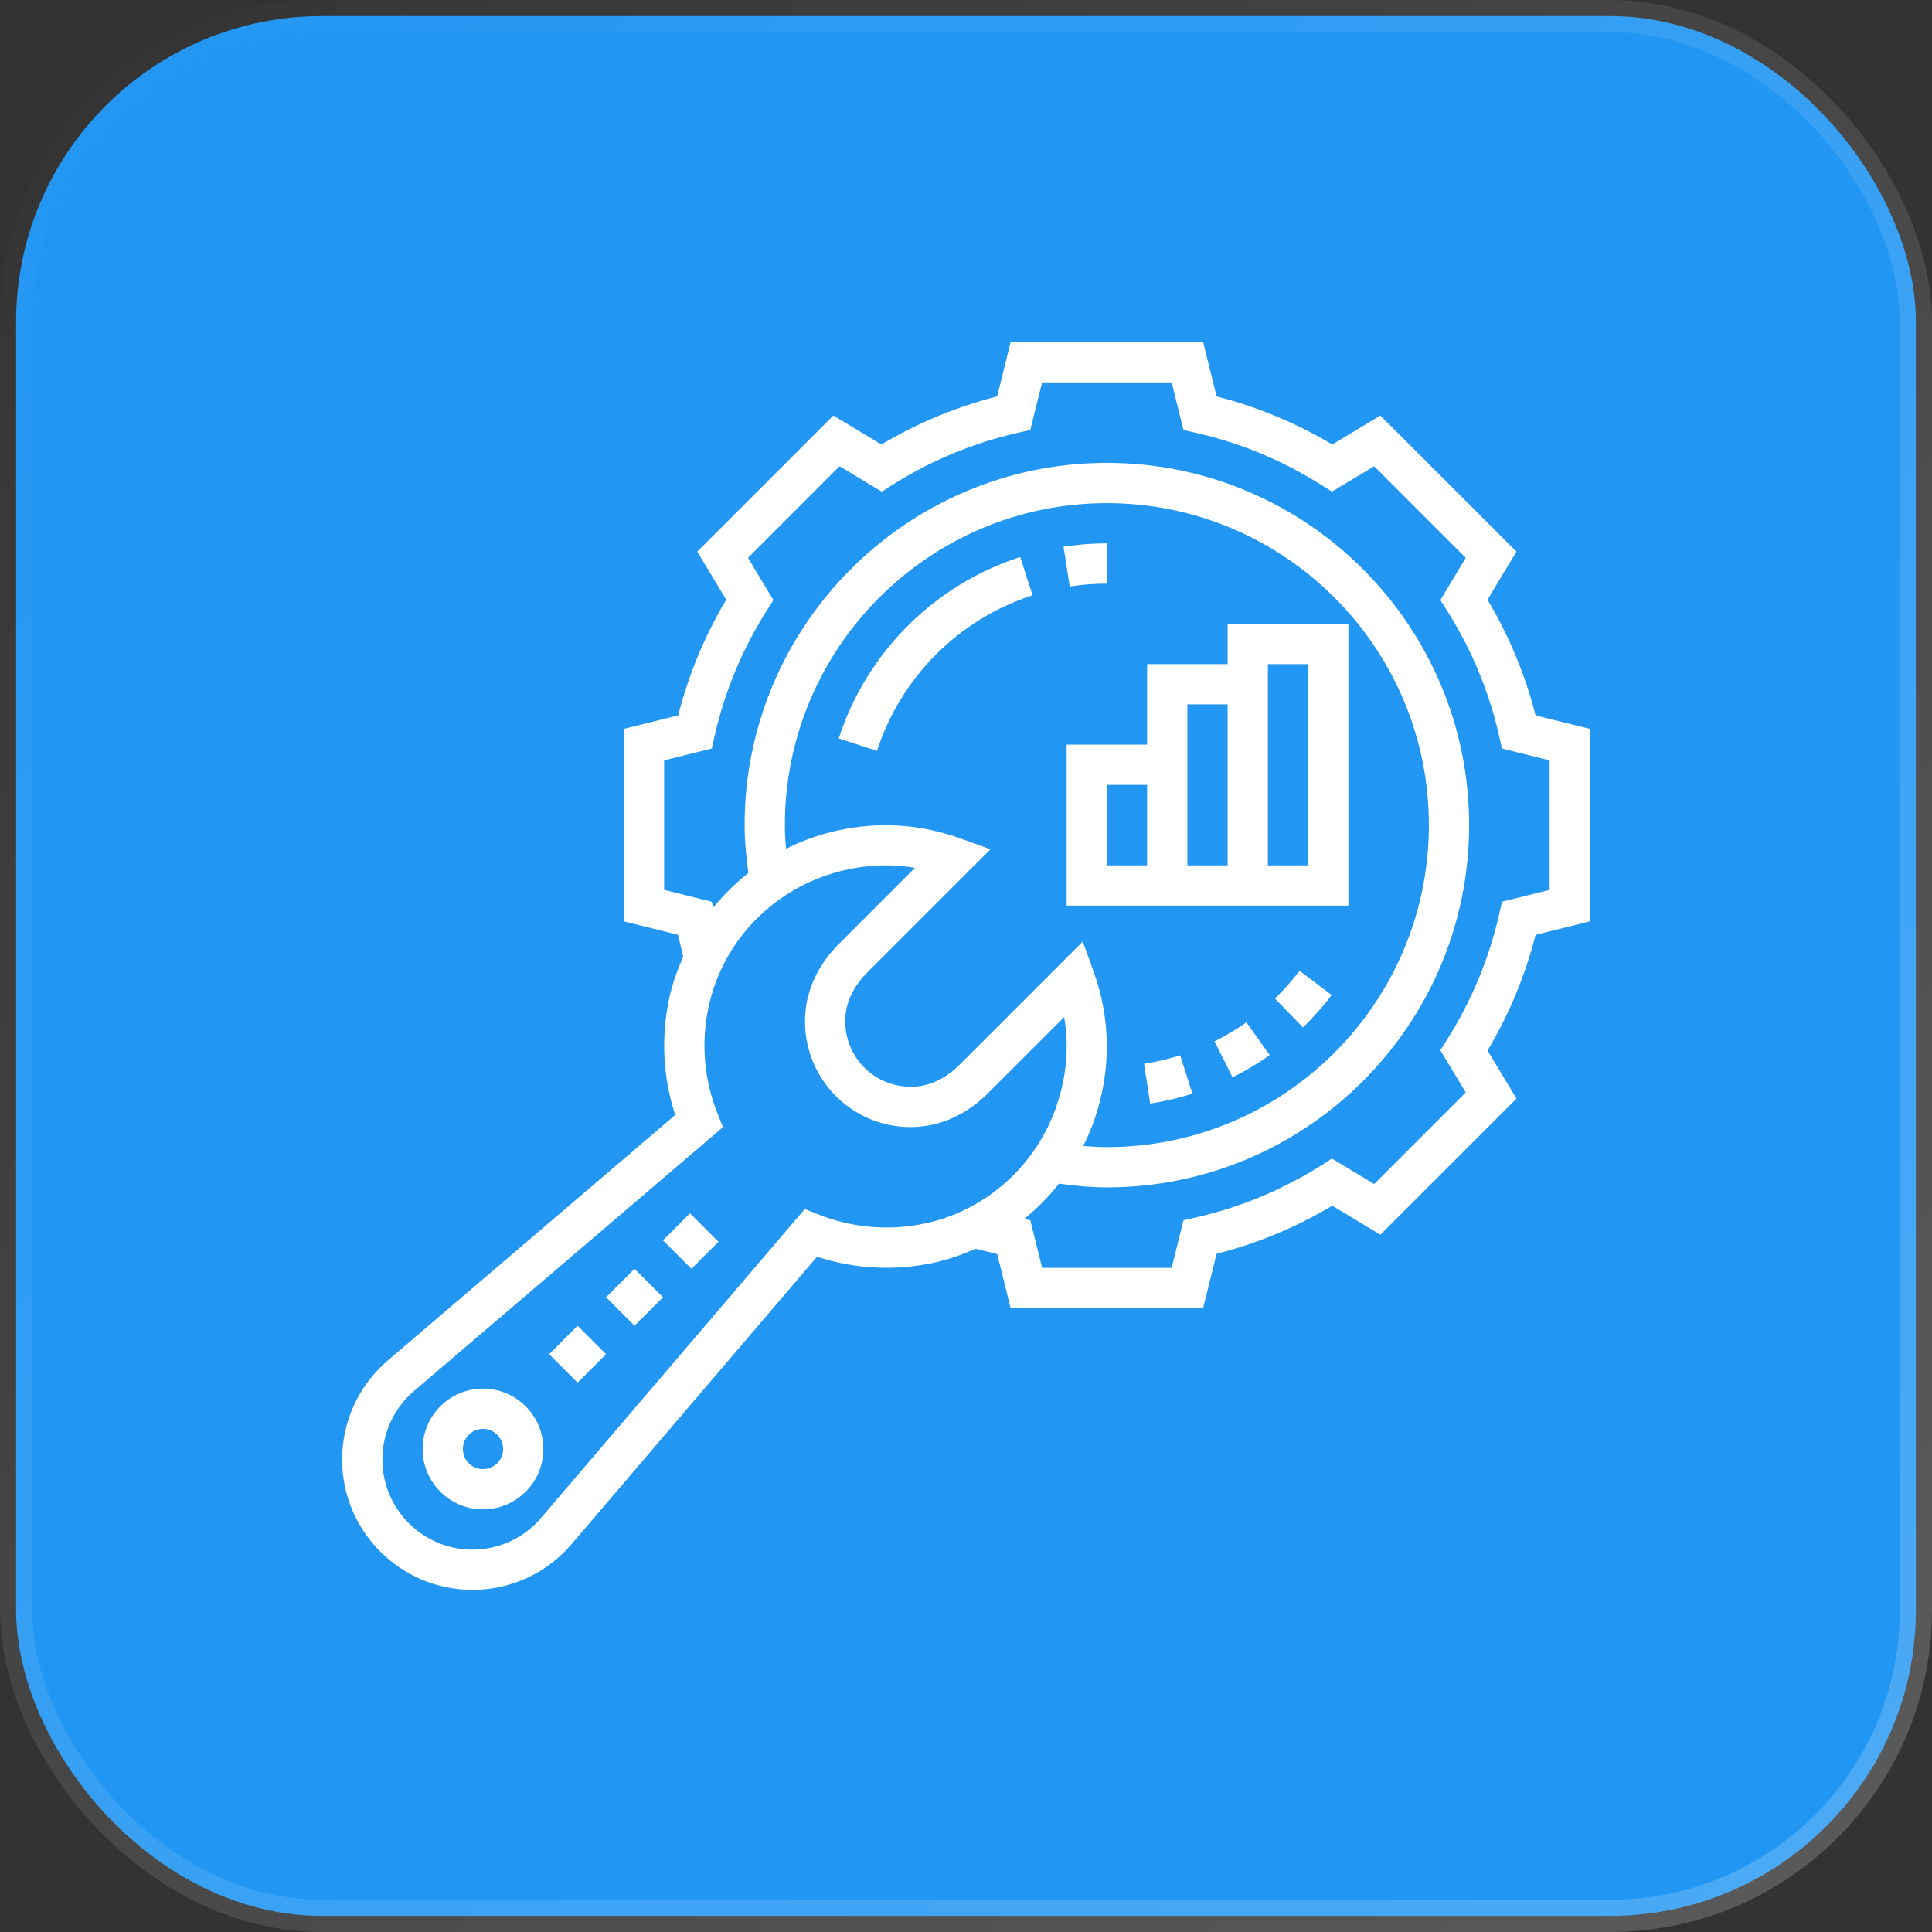
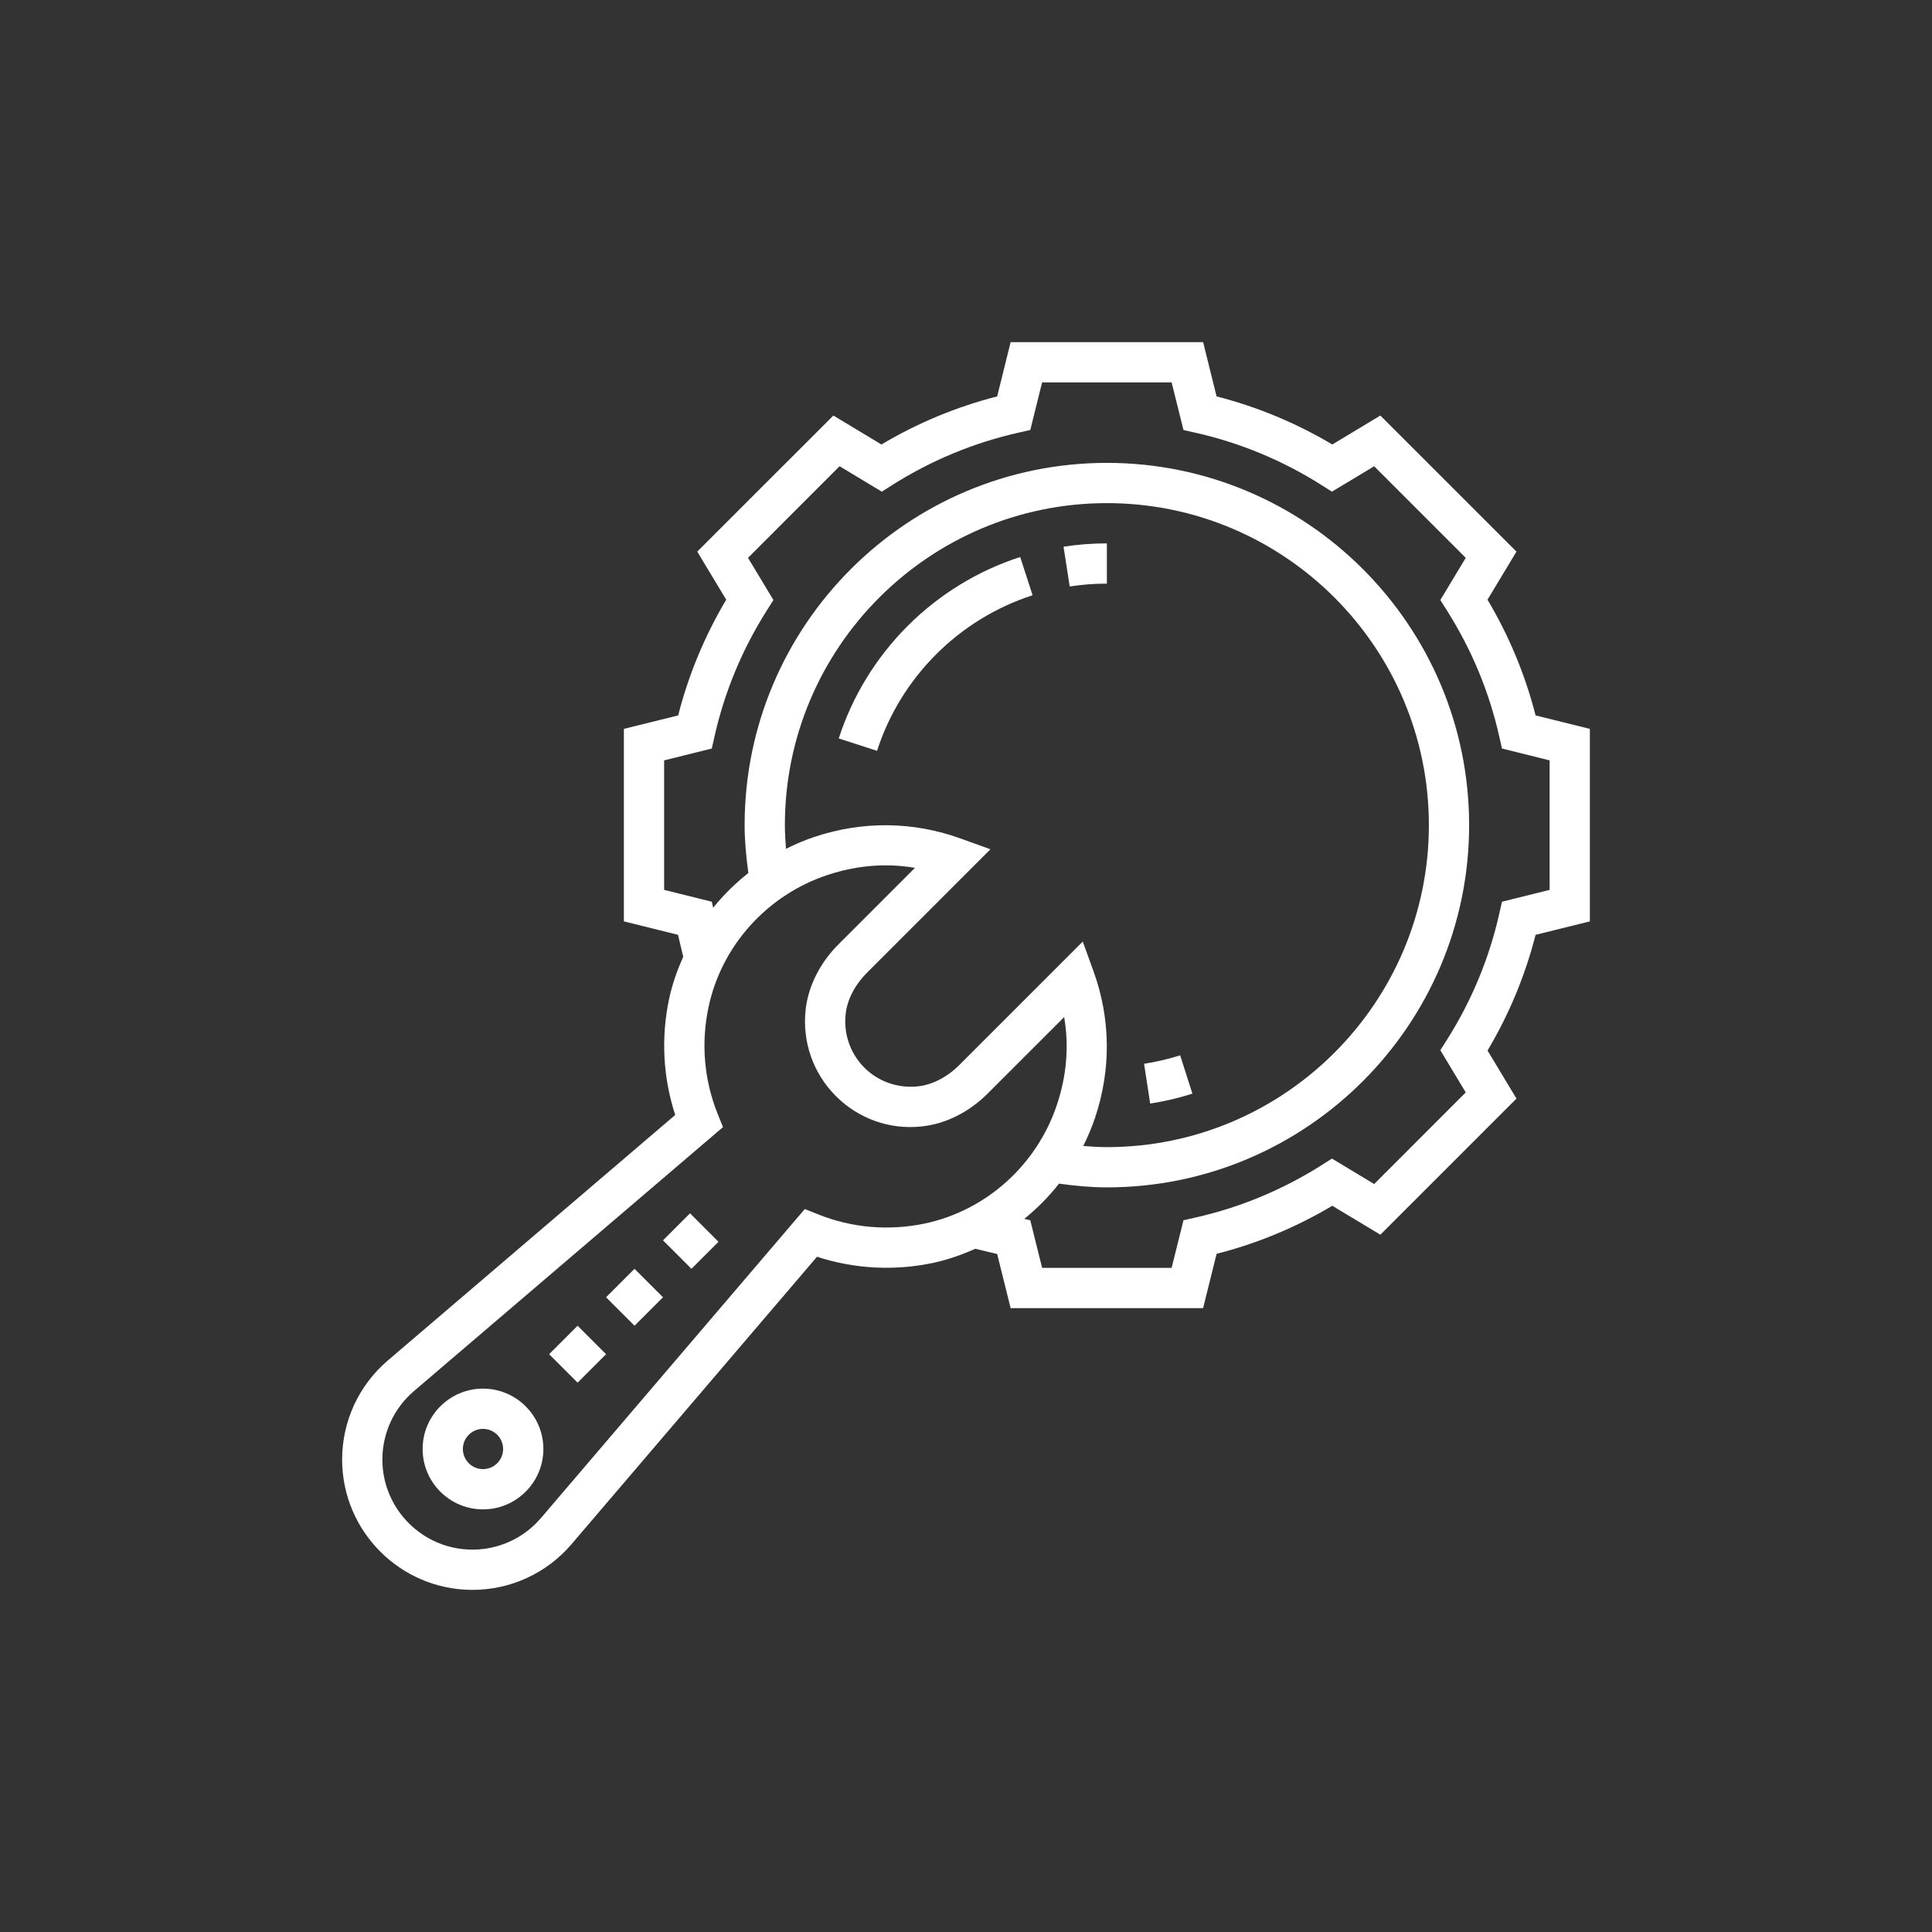
<svg xmlns="http://www.w3.org/2000/svg" width="60" height="60" viewBox="0 0 60 60" fill="none">
  <rect x="0" y="0" width="60" height="60" fill="#333333" stroke="none" />
-   <rect x="0.5" y="0.5" width="59" height="59" rx="9.5" fill="#2196F3" stroke="url(#paint0_linear_7544_1584)" />
  <g clip-path="url(#clip0_7544_1584)">
    <path d="M47.689 22.218C47.367 20.956 46.866 19.751 46.196 18.624L47.095 17.131L42.868 12.905L41.376 13.804C40.248 13.134 39.042 12.633 37.782 12.311L37.364 10.625H31.386L30.968 12.311C29.707 12.633 28.501 13.133 27.374 13.804L25.881 12.905L21.654 17.131L22.553 18.624C21.883 19.751 21.383 20.956 21.061 22.218L19.375 22.636V28.614L21.056 29.031C21.106 29.251 21.163 29.482 21.218 29.711C21.032 30.131 20.876 30.567 20.779 31.024C20.524 32.232 20.591 33.468 20.97 34.626L12.044 42.251C11.142 43.021 10.625 44.142 10.625 45.328C10.625 47.559 12.441 49.375 14.672 49.375C15.858 49.375 16.98 48.858 17.749 47.956L25.373 39.029C26.531 39.407 27.767 39.475 28.976 39.221C29.433 39.124 29.869 38.968 30.289 38.782C30.517 38.837 30.749 38.894 30.968 38.944L31.386 40.625H37.364L37.782 38.939C39.043 38.617 40.249 38.117 41.376 37.446L42.869 38.345L47.096 34.118L46.197 32.626C46.867 31.499 47.367 30.294 47.689 29.032L49.375 28.614V22.636L47.689 22.218ZM28.718 37.998C27.604 38.231 26.459 38.134 25.411 37.714L24.994 37.547L16.799 47.145C16.267 47.768 15.492 48.125 14.672 48.125C13.13 48.125 11.875 46.87 11.875 45.328C11.875 44.508 12.232 43.733 12.856 43.201L22.453 35.004L22.286 34.588C21.866 33.54 21.767 32.397 22.003 31.282C22.404 29.378 23.814 27.806 25.682 27.179C26.289 26.976 26.896 26.874 27.502 26.874C27.808 26.874 28.112 26.9 28.415 26.952L26.044 29.323C25.459 29.907 25.096 30.635 25.018 31.373C24.914 32.367 25.258 33.339 25.96 34.041C26.662 34.743 27.633 35.092 28.627 34.982C29.365 34.905 30.093 34.541 30.677 33.957L33.049 31.586C33.203 32.491 33.127 33.406 32.821 34.318C32.194 36.186 30.622 37.596 28.718 37.998ZM24.375 25.625C24.375 20.111 28.861 15.625 34.375 15.625C39.889 15.625 44.375 20.111 44.375 25.625C44.375 31.139 39.889 35.625 34.375 35.625C34.133 35.625 33.888 35.609 33.641 35.59C33.781 35.309 33.905 35.018 34.007 34.716C34.511 33.214 34.494 31.641 33.961 30.166L33.626 29.241L29.794 33.073C29.413 33.454 28.952 33.691 28.497 33.739C27.879 33.801 27.279 33.591 26.844 33.157C26.409 32.722 26.197 32.119 26.261 31.503C26.309 31.049 26.545 30.589 26.927 30.207L30.759 26.375L29.834 26.041C28.359 25.507 26.786 25.491 25.284 25.994C24.981 26.096 24.691 26.22 24.409 26.361C24.391 26.112 24.375 25.866 24.375 25.625ZM48.125 27.636L46.645 28.004L46.56 28.381C46.248 29.764 45.703 31.079 44.937 32.29L44.731 32.616L45.52 33.926L42.676 36.771L41.365 35.981L41.039 36.188C39.828 36.953 38.513 37.499 37.13 37.811L36.754 37.896L36.386 39.375H32.364L31.996 37.895L31.81 37.853C32.209 37.53 32.57 37.164 32.889 36.759C33.395 36.829 33.89 36.875 34.375 36.875C40.578 36.875 45.625 31.828 45.625 25.625C45.625 19.422 40.578 14.375 34.375 14.375C28.172 14.375 23.125 19.422 23.125 25.625C23.125 26.109 23.171 26.604 23.241 27.112C22.836 27.431 22.47 27.792 22.148 28.191L22.106 28.004L20.625 27.636V23.614L22.105 23.246L22.19 22.869C22.502 21.486 23.047 20.171 23.813 18.96L24.019 18.634L23.23 17.324L26.074 14.479L27.385 15.269L27.711 15.062C28.922 14.297 30.237 13.751 31.62 13.439L31.996 13.354L32.364 11.875H36.386L36.754 13.355L37.13 13.44C38.513 13.751 39.828 14.297 41.039 15.063L41.365 15.269L42.676 14.48L45.52 17.324L44.731 18.635L44.937 18.961C45.703 20.172 46.249 21.486 46.56 22.87L46.645 23.246L48.125 23.614V27.636Z" fill="white" />
-     <path d="M33.125 28.125H41.875V19.375H38.125V20.625H35.625V23.125H33.125V28.125ZM39.375 20.625H40.625V26.875H39.375V20.625ZM38.125 21.875V26.875H36.875V21.875H38.125ZM34.375 24.375H35.625V26.875H34.375V24.375Z" fill="white" />
    <path d="M32.068 18.486L31.683 17.298C29.016 18.16 26.91 20.266 26.048 22.933L27.237 23.318C27.975 21.031 29.781 19.226 32.068 18.486Z" fill="white" />
    <path d="M34.375 18.125V16.875C33.921 16.875 33.469 16.91 33.029 16.978L33.221 18.214C33.598 18.155 33.986 18.125 34.375 18.125Z" fill="white" />
    <path d="M15 43.125C13.966 43.125 13.125 43.966 13.125 45C13.125 46.034 13.966 46.875 15 46.875C16.034 46.875 16.875 46.034 16.875 45C16.875 43.966 16.034 43.125 15 43.125ZM15 45.625C14.656 45.625 14.375 45.345 14.375 45C14.375 44.655 14.656 44.375 15 44.375C15.344 44.375 15.625 44.655 15.625 45C15.625 45.345 15.344 45.625 15 45.625Z" fill="white" />
    <path d="M18.822 40.288L19.706 39.404L20.59 40.288L19.706 41.172L18.822 40.288Z" fill="white" />
    <path d="M20.59 38.52L21.429 37.681L22.313 38.565L21.474 39.404L20.59 38.52Z" fill="white" />
    <path d="M17.054 42.056L17.938 41.172L18.822 42.056L17.938 42.94L17.054 42.056Z" fill="white" />
-     <path d="M37.719 32.34L38.278 33.458C38.678 33.259 39.066 33.027 39.431 32.767L38.708 31.748C38.395 31.969 38.062 32.169 37.719 32.34Z" fill="white" />
-     <path d="M39.595 31.011L40.465 31.908C40.787 31.596 41.087 31.258 41.356 30.902L40.359 30.148C40.127 30.453 39.871 30.742 39.595 31.011Z" fill="white" />
    <path d="M35.53 33.036L35.72 34.272C36.165 34.204 36.606 34.1 37.031 33.964L36.651 32.774C36.288 32.889 35.911 32.978 35.53 33.036Z" fill="white" />
  </g>
  <defs>
    <linearGradient id="paint0_linear_7544_1584" x1="0" y1="0" x2="60" y2="60" gradientUnits="userSpaceOnUse">
      <stop stop-color="white" stop-opacity="0" />
      <stop offset="1" stop-color="white" stop-opacity="0.2" />
    </linearGradient>
    <clipPath id="clip0_7544_1584">
      <rect width="40" height="40" fill="white" transform="translate(10 10)" />
    </clipPath>
  </defs>
</svg>